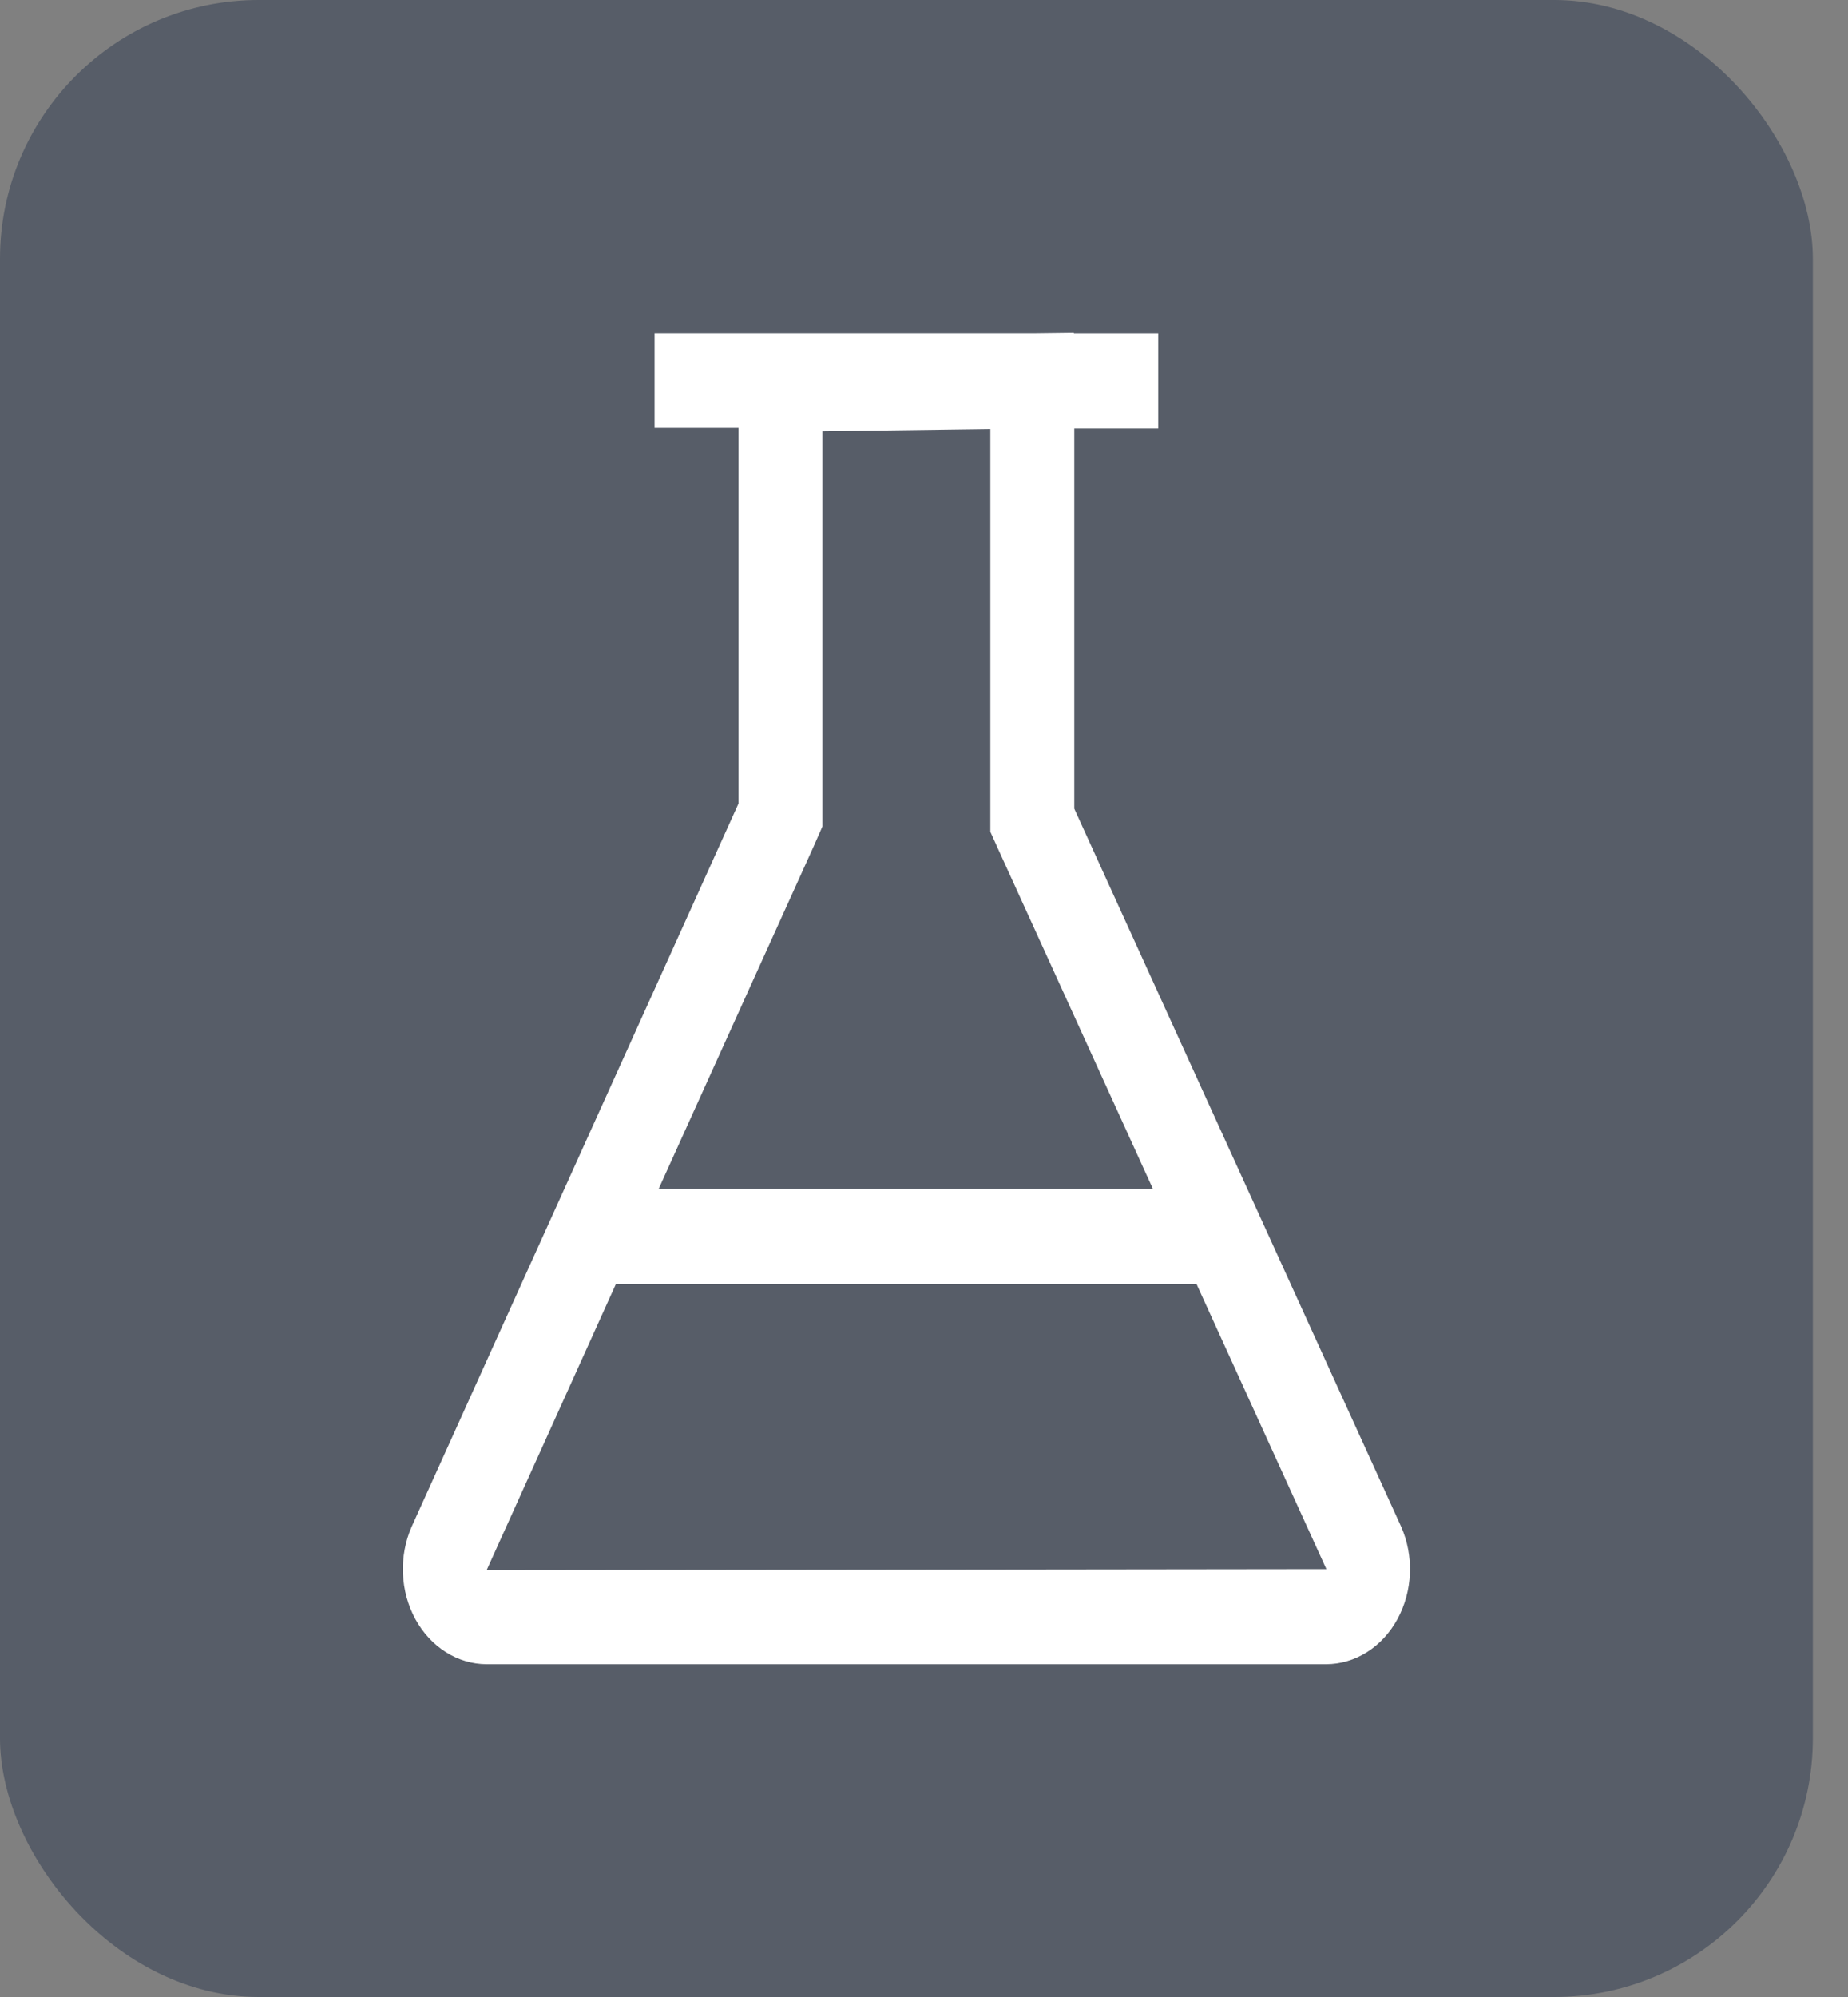
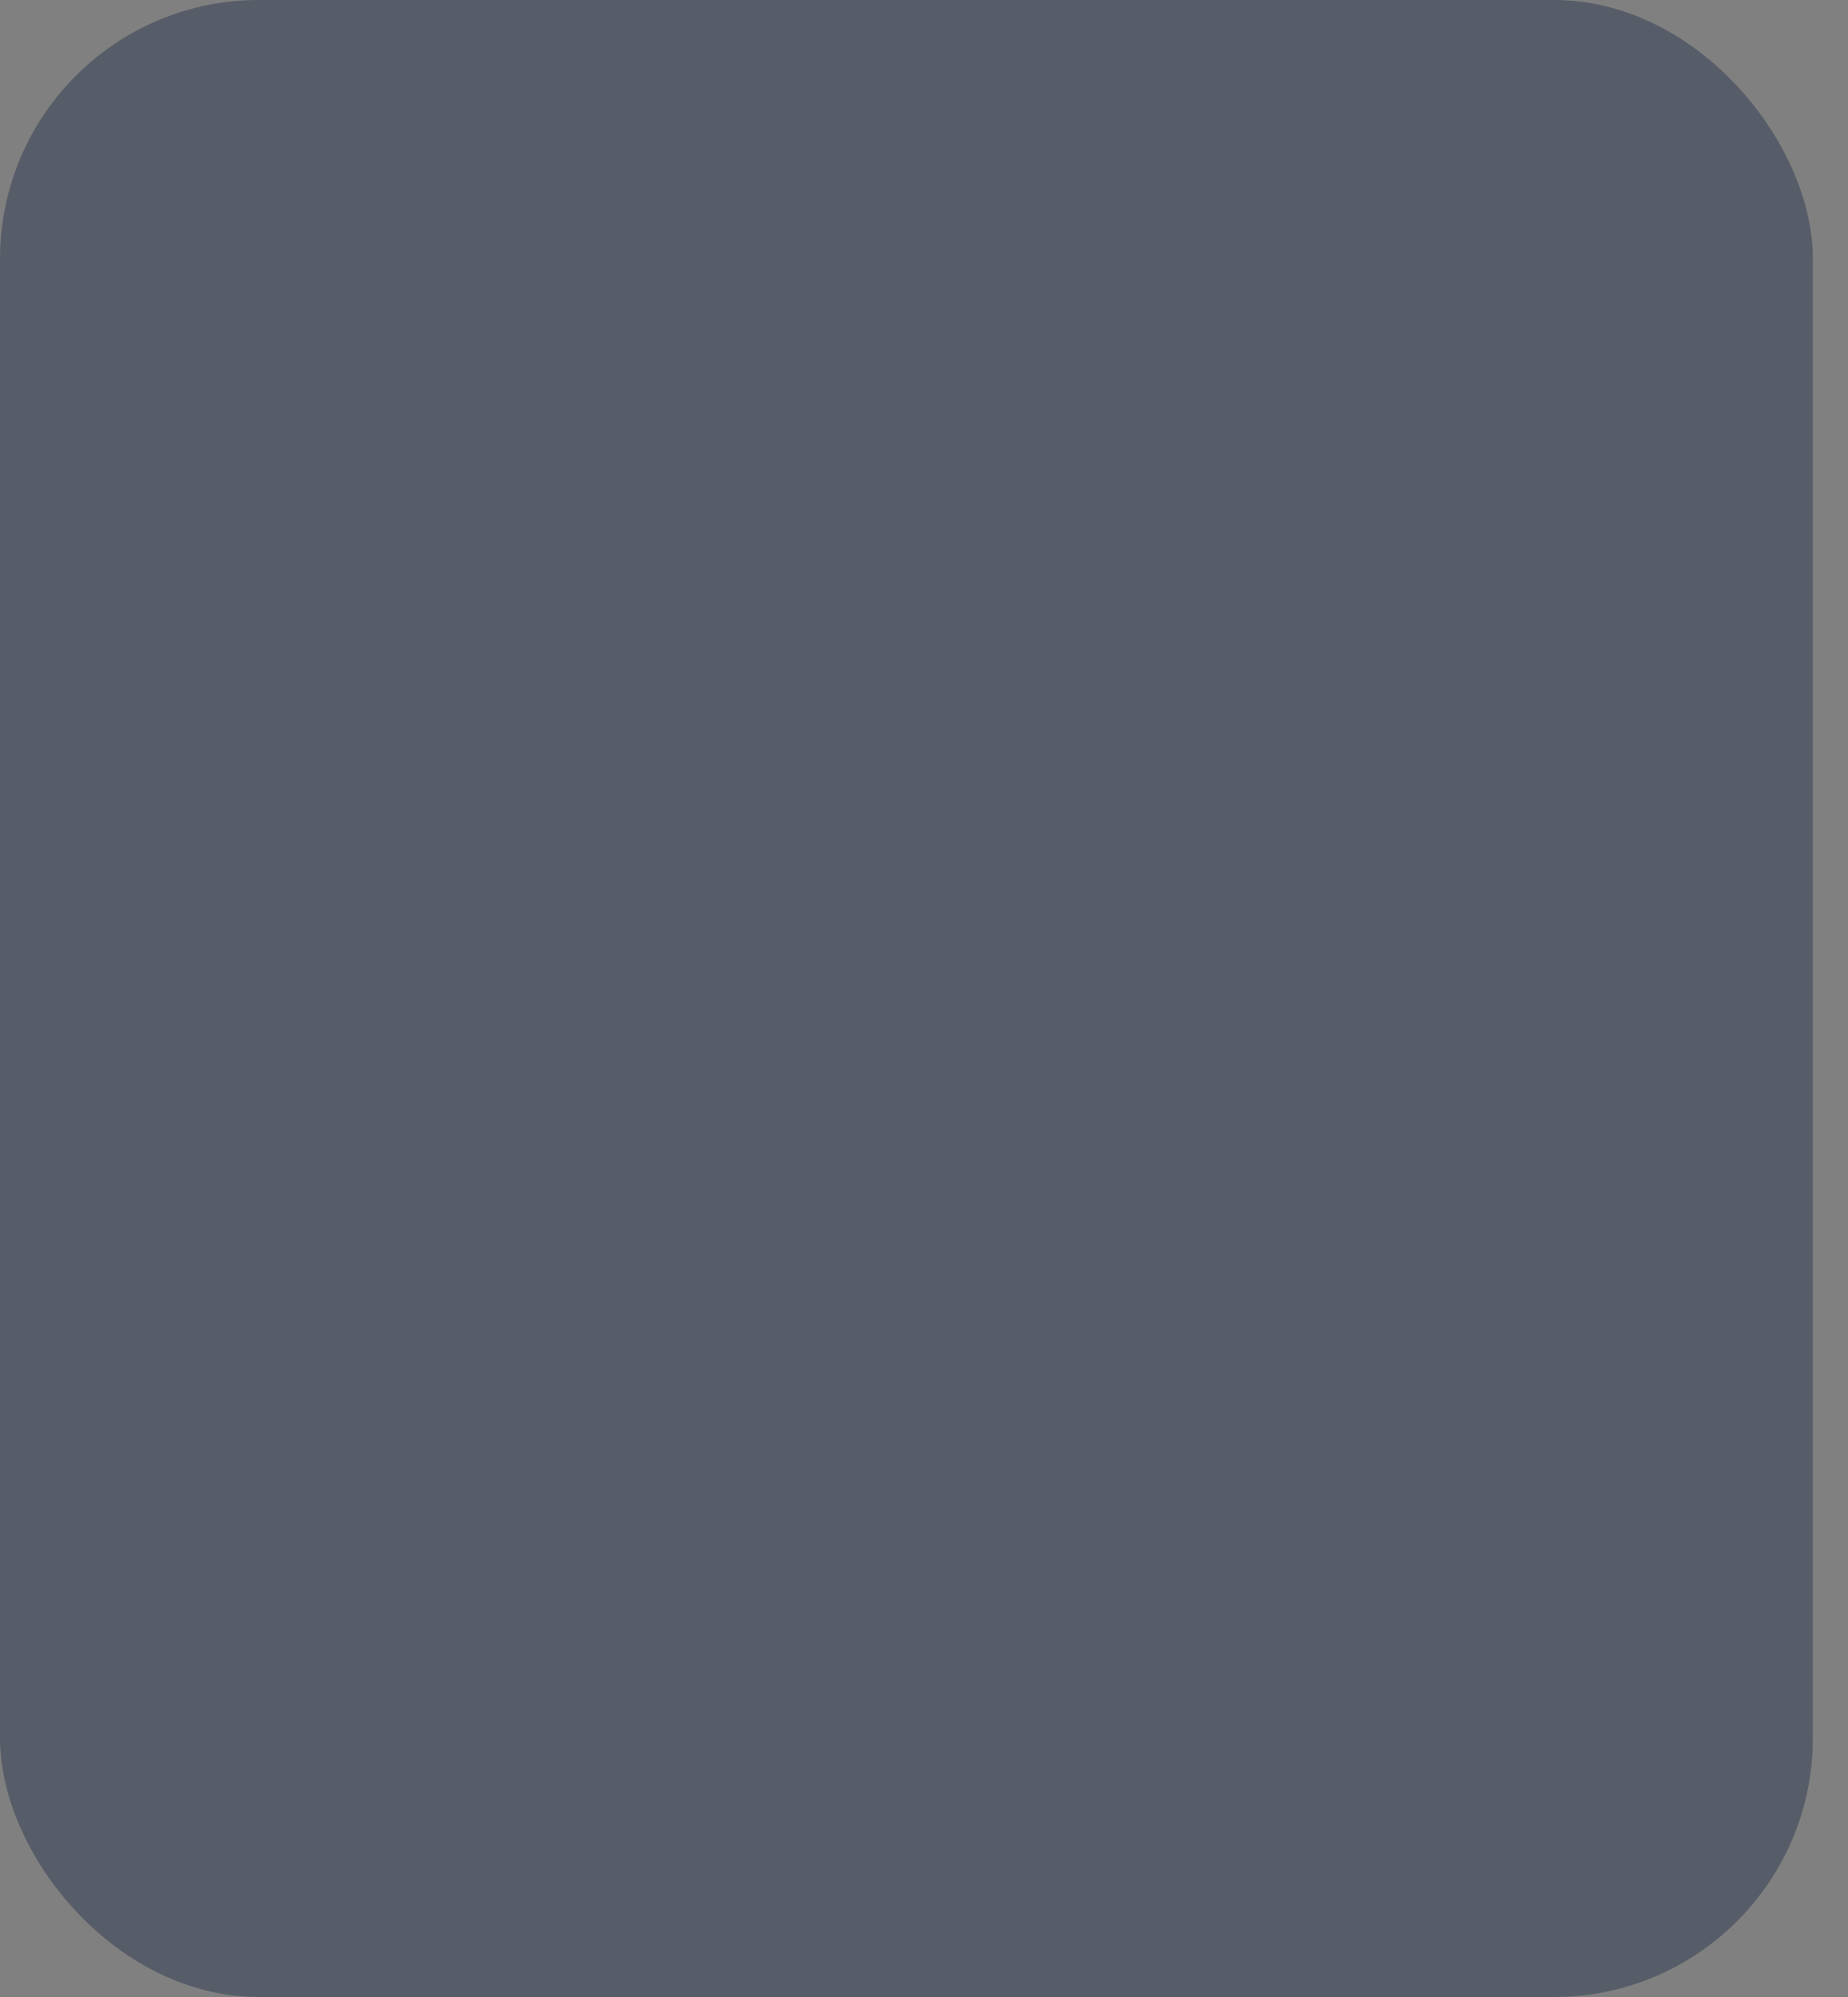
<svg xmlns="http://www.w3.org/2000/svg" width="50" height="54" viewBox="0 0 50 54" fill="none">
  <rect x="0" y="0" width="50" height="54" fill="#808080" stroke="none" />
  <rect width="49.049" height="54" rx="7" fill="#2E3A51" fill-opacity="0.5" />
-   <path d="M37.908 41.278L29.066 21.867V11.586H31.337V9.015H29.053V9L28.017 9.013H17.71V11.57H19.981V21.728L11.137 41.286C10.965 41.678 10.884 42.112 10.902 42.549C10.92 42.986 11.036 43.41 11.239 43.782C11.443 44.154 11.726 44.461 12.064 44.674C12.401 44.887 12.781 44.999 13.167 45H35.88C36.267 44.999 36.648 44.887 36.986 44.673C37.324 44.46 37.608 44.152 37.811 43.779C38.014 43.406 38.13 42.98 38.147 42.543C38.164 42.105 38.082 41.67 37.908 41.278ZM22.009 22.9L22.252 22.348V11.663L26.795 11.601V22.492L27.045 23.044L31.194 32.148H17.821L22.009 22.9ZM13.167 42.458L16.665 34.719H32.373L35.887 42.43L13.167 42.458Z" fill="white" />
</svg>